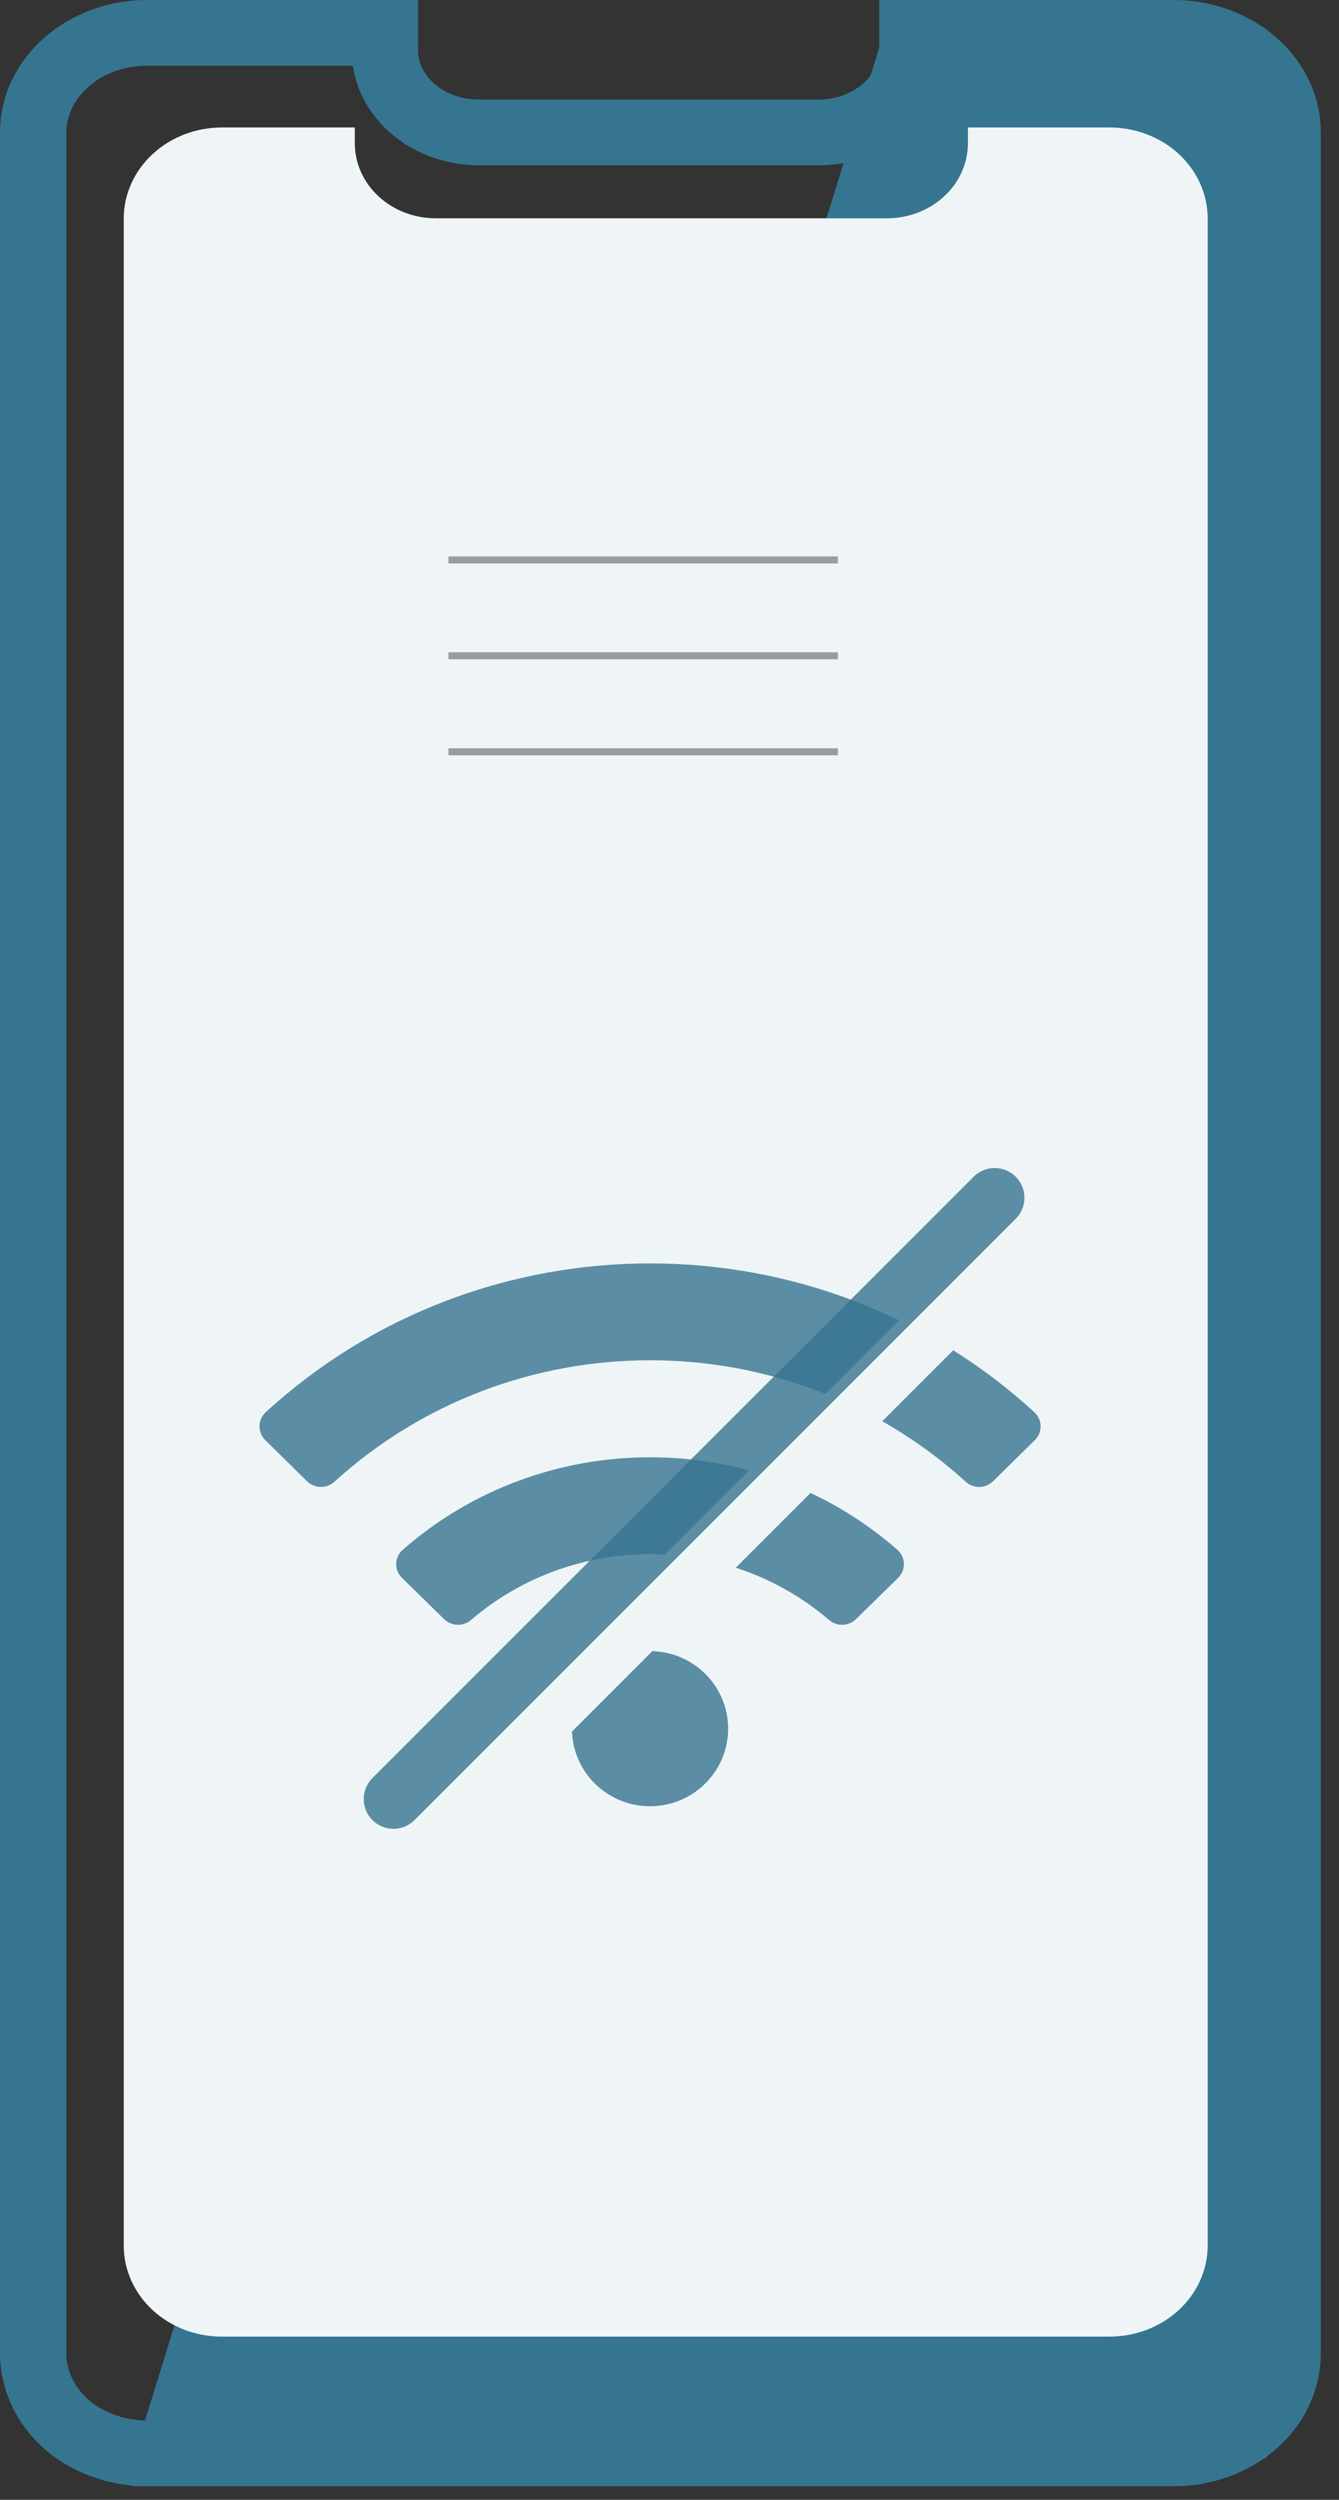
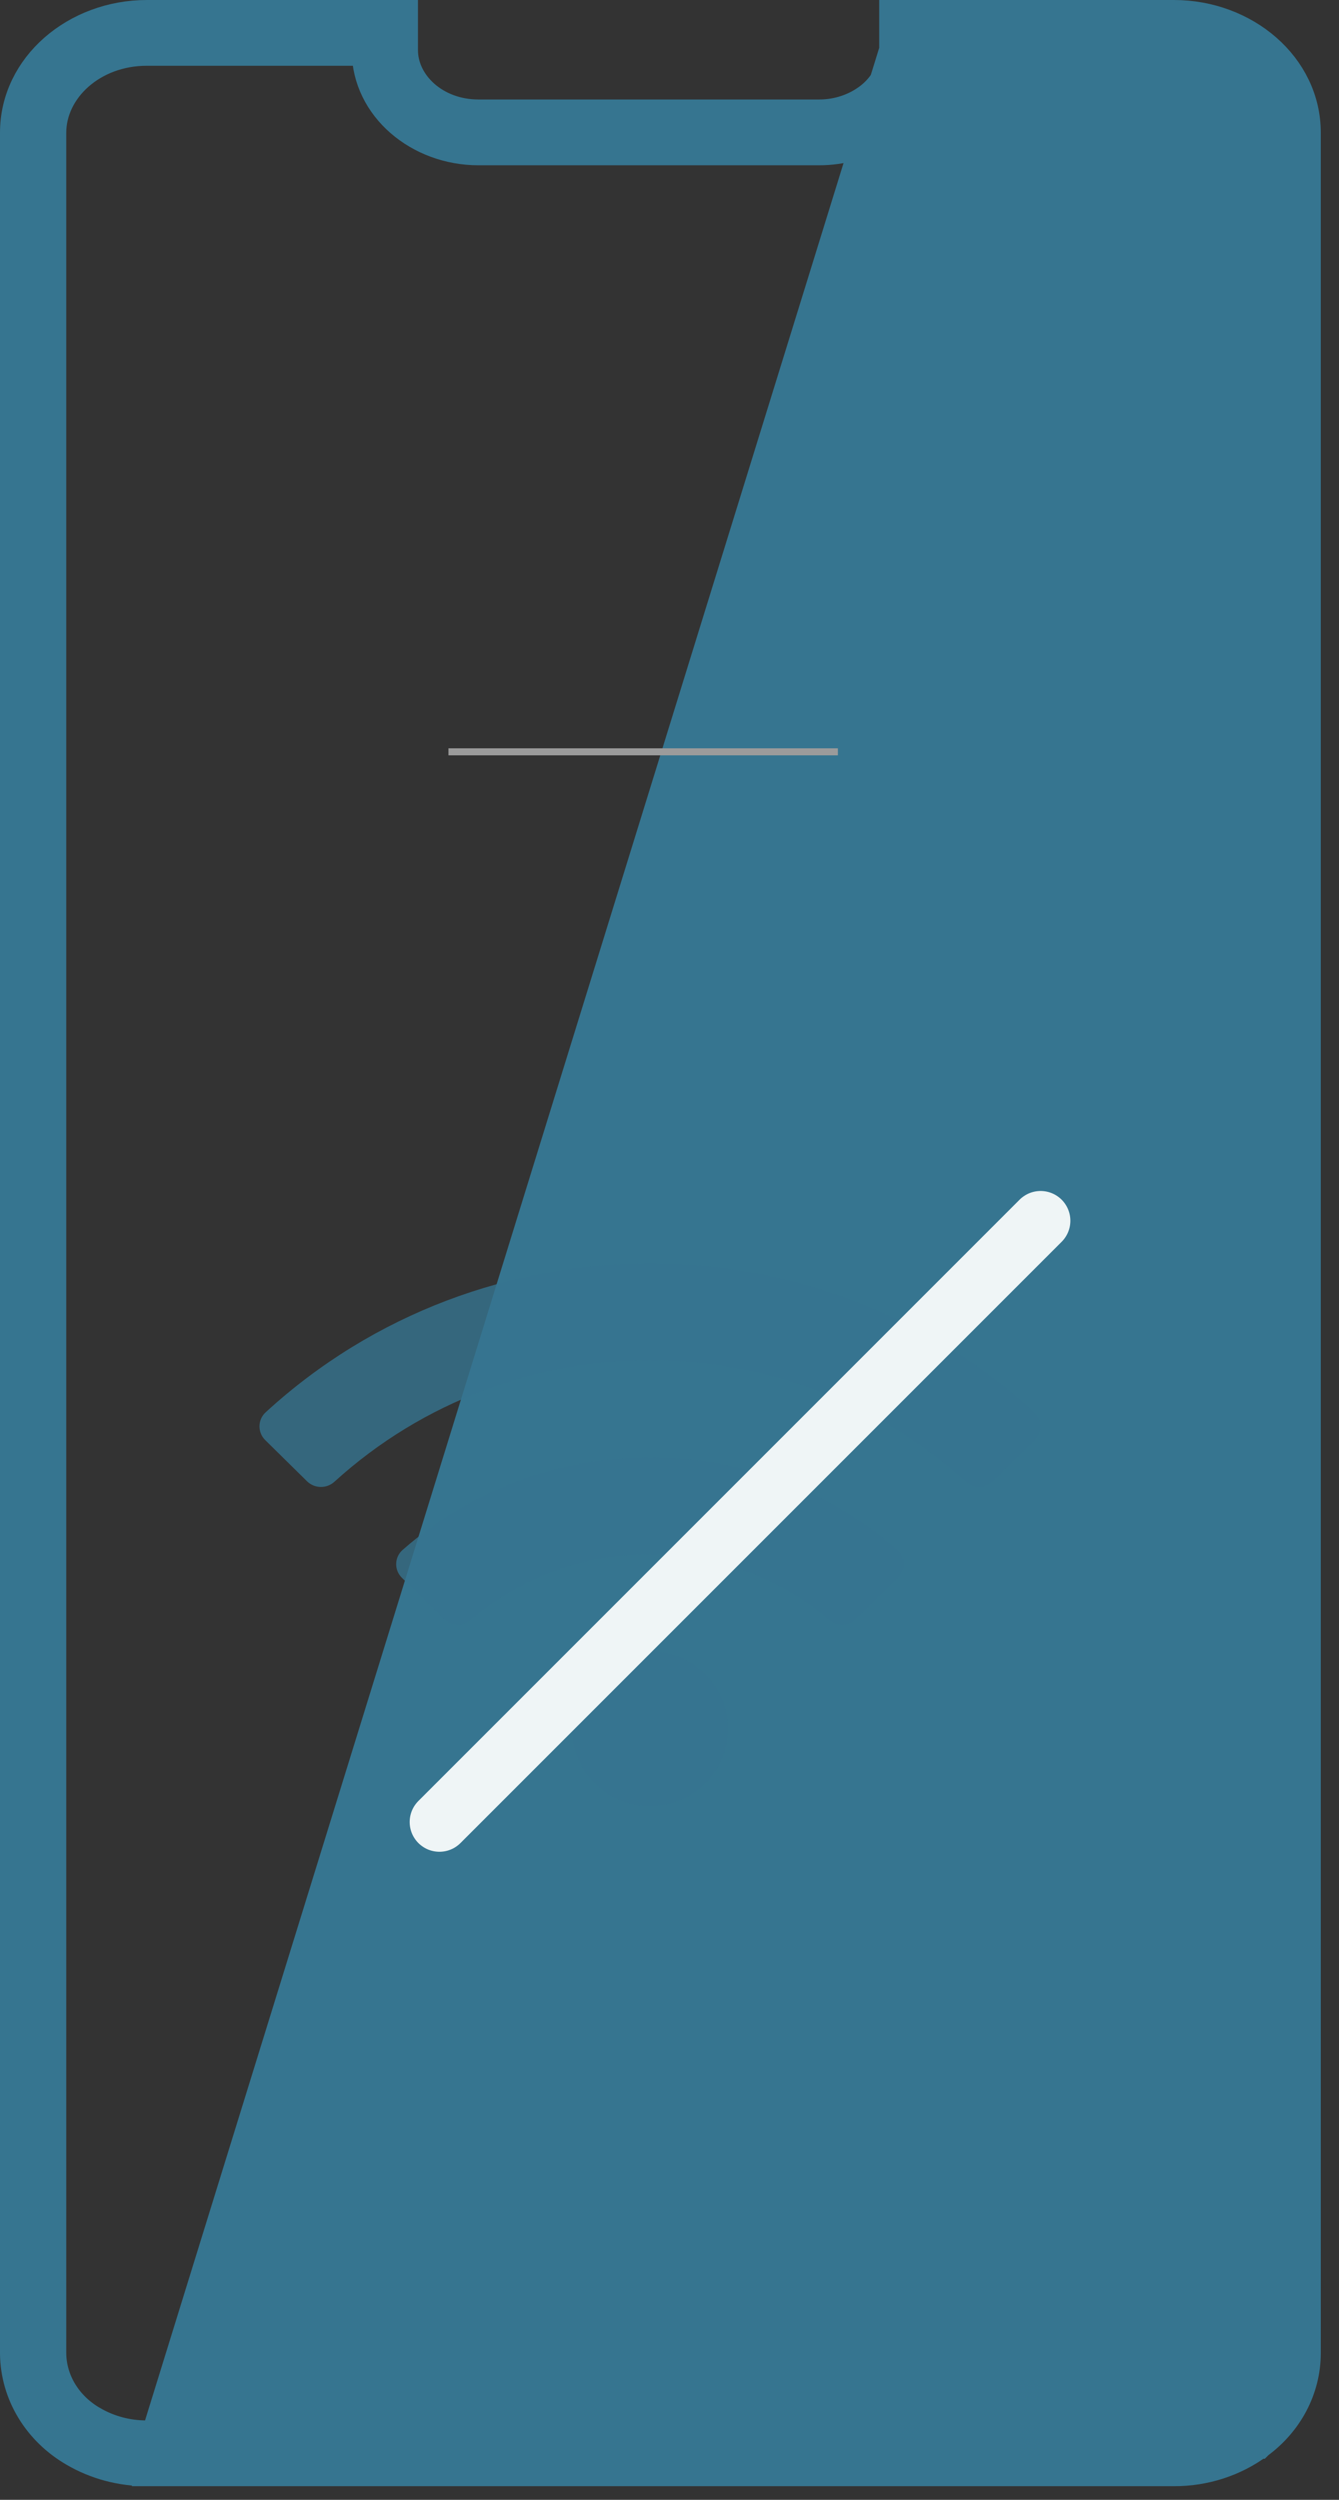
<svg xmlns="http://www.w3.org/2000/svg" width="45" height="84" viewBox="0 0 45 84" fill="none">
  <rect x="0" y="0" width="45" height="84" fill="#333333" stroke="none" />
  <path d="M30.048 1.682C30.042 2.016 29.951 2.345 29.778 2.644C29.606 2.944 29.356 3.205 29.047 3.402L29.044 3.404C28.6 3.691 28.067 3.846 27.518 3.843H27.516H16.079C14.619 3.843 13.547 2.815 13.547 1.686V1V0.5H13.047H4.934C2.551 0.5 0.5 2.217 0.5 4.459L0.5 79.086L0.5 79.091C0.507 79.757 0.695 80.41 1.044 80.986H1.044C1.393 81.562 1.89 82.043 2.486 82.388C3.222 82.819 4.072 83.045 4.936 83.042M30.048 1.682L4.934 82.832V83.042H4.936M30.048 1.682V1V0.5H30.548H39.454C41.837 0.5 43.888 2.217 43.888 4.459V79.086V79.089C43.885 79.677 43.738 80.256 43.462 80.781C43.185 81.305 42.788 81.762 42.3 82.12M30.048 1.682L42.3 82.12M4.936 83.042L4.935 82.832L42.3 82.12M4.936 83.042H39.452C40.483 83.046 41.488 82.722 42.3 82.12M42.3 82.12C42.299 82.12 42.299 82.121 42.298 82.121L42.171 81.947C42.171 81.946 42.172 81.946 42.172 81.945L42.301 82.119C42.301 82.119 42.3 82.12 42.3 82.12ZM42.662 4.459V79.084C42.659 79.478 42.56 79.867 42.372 80.224C42.184 80.582 41.909 80.899 41.565 81.15L41.562 81.153C40.969 81.593 40.225 81.835 39.456 81.832H39.454H4.934H4.933C4.286 81.834 3.655 81.665 3.113 81.347L3.11 81.346C2.685 81.101 2.339 80.763 2.098 80.367C1.859 79.972 1.732 79.531 1.727 79.083V4.459C1.727 3.004 3.102 1.71 4.934 1.71H12.32C12.335 3.614 14.077 5.054 16.079 5.054H27.515C28.298 5.057 29.067 4.836 29.716 4.417C30.185 4.116 30.573 3.714 30.846 3.24C31.116 2.771 31.264 2.247 31.274 1.71H39.454C41.286 1.71 42.662 3.004 42.662 4.459Z" fill="#367590" stroke="#367590" />
-   <path d="M40.587 7.344V75.457C40.586 76.269 40.238 77.046 39.619 77.62C39 78.193 38.161 78.516 37.286 78.516H7.461C7.027 78.517 6.598 78.438 6.197 78.285C5.796 78.131 5.432 77.906 5.125 77.622C4.819 77.338 4.575 77 4.41 76.629C4.244 76.257 4.159 75.859 4.159 75.457V7.344C4.159 6.942 4.245 6.544 4.41 6.173C4.576 5.801 4.82 5.464 5.126 5.18C5.433 4.895 5.797 4.67 6.197 4.516C6.598 4.362 7.027 4.283 7.461 4.283H11.924V4.814C11.924 5.482 12.21 6.123 12.72 6.596C13.229 7.069 13.921 7.335 14.642 7.335H29.811C30.391 7.336 30.956 7.163 31.423 6.843C31.517 6.779 31.606 6.71 31.69 6.635C31.956 6.4 32.167 6.117 32.311 5.804C32.455 5.491 32.529 5.154 32.529 4.814V4.283H37.286C37.719 4.283 38.148 4.362 38.549 4.516C38.95 4.67 39.314 4.895 39.62 5.179C39.927 5.464 40.17 5.801 40.336 6.173C40.502 6.544 40.587 6.942 40.587 7.344Z" fill="#EFF5F7" />
-   <path d="M28.159 18.697H15.072V18.934H28.159V18.697Z" fill="#9B9B9B" />
-   <path d="M28.159 21.918H15.072V22.155H28.159V21.918Z" fill="#9B9B9B" />
  <path d="M28.159 25.145H15.072V25.381H28.159V25.145Z" fill="#9B9B9B" />
  <g clip-path="url(#clip0)">
    <path d="M34.763 47.456C27.496 40.784 16.194 40.787 8.929 47.456C8.656 47.707 8.651 48.132 8.915 48.392L10.319 49.775C10.571 50.023 10.977 50.029 11.238 49.791C17.224 44.348 26.468 44.346 32.455 49.791C32.716 50.029 33.122 50.023 33.373 49.775L34.778 48.392C35.042 48.132 35.036 47.707 34.763 47.456ZM21.846 55.482C20.396 55.482 19.221 56.649 19.221 58.088C19.221 59.527 20.396 60.694 21.846 60.694C23.296 60.694 24.471 59.527 24.471 58.088C24.471 56.649 23.296 55.482 21.846 55.482ZM30.159 52.079C25.432 47.929 18.256 47.933 13.533 52.079C13.25 52.327 13.241 52.758 13.51 53.021L14.922 54.405C15.169 54.646 15.565 54.663 15.827 54.438C19.27 51.483 24.43 51.49 27.865 54.438C28.127 54.663 28.524 54.647 28.77 54.405L30.182 53.021C30.451 52.758 30.442 52.327 30.159 52.079Z" fill="#367590" fill-opacity="0.8" />
  </g>
  <line x1="34.972" y1="41.02" x2="14.768" y2="61.224" stroke="#EFF5F6" stroke-width="2" stroke-linecap="round" />
-   <line x1="33.428" y1="40.248" x2="13.224" y2="60.453" stroke="#367590" stroke-opacity="0.8" stroke-width="2" stroke-linecap="round" />
  <defs>
    <clipPath id="clip0">
      <rect width="26.251" height="20.847" fill="white" transform="translate(8.721 41.15)" />
    </clipPath>
  </defs>
</svg>